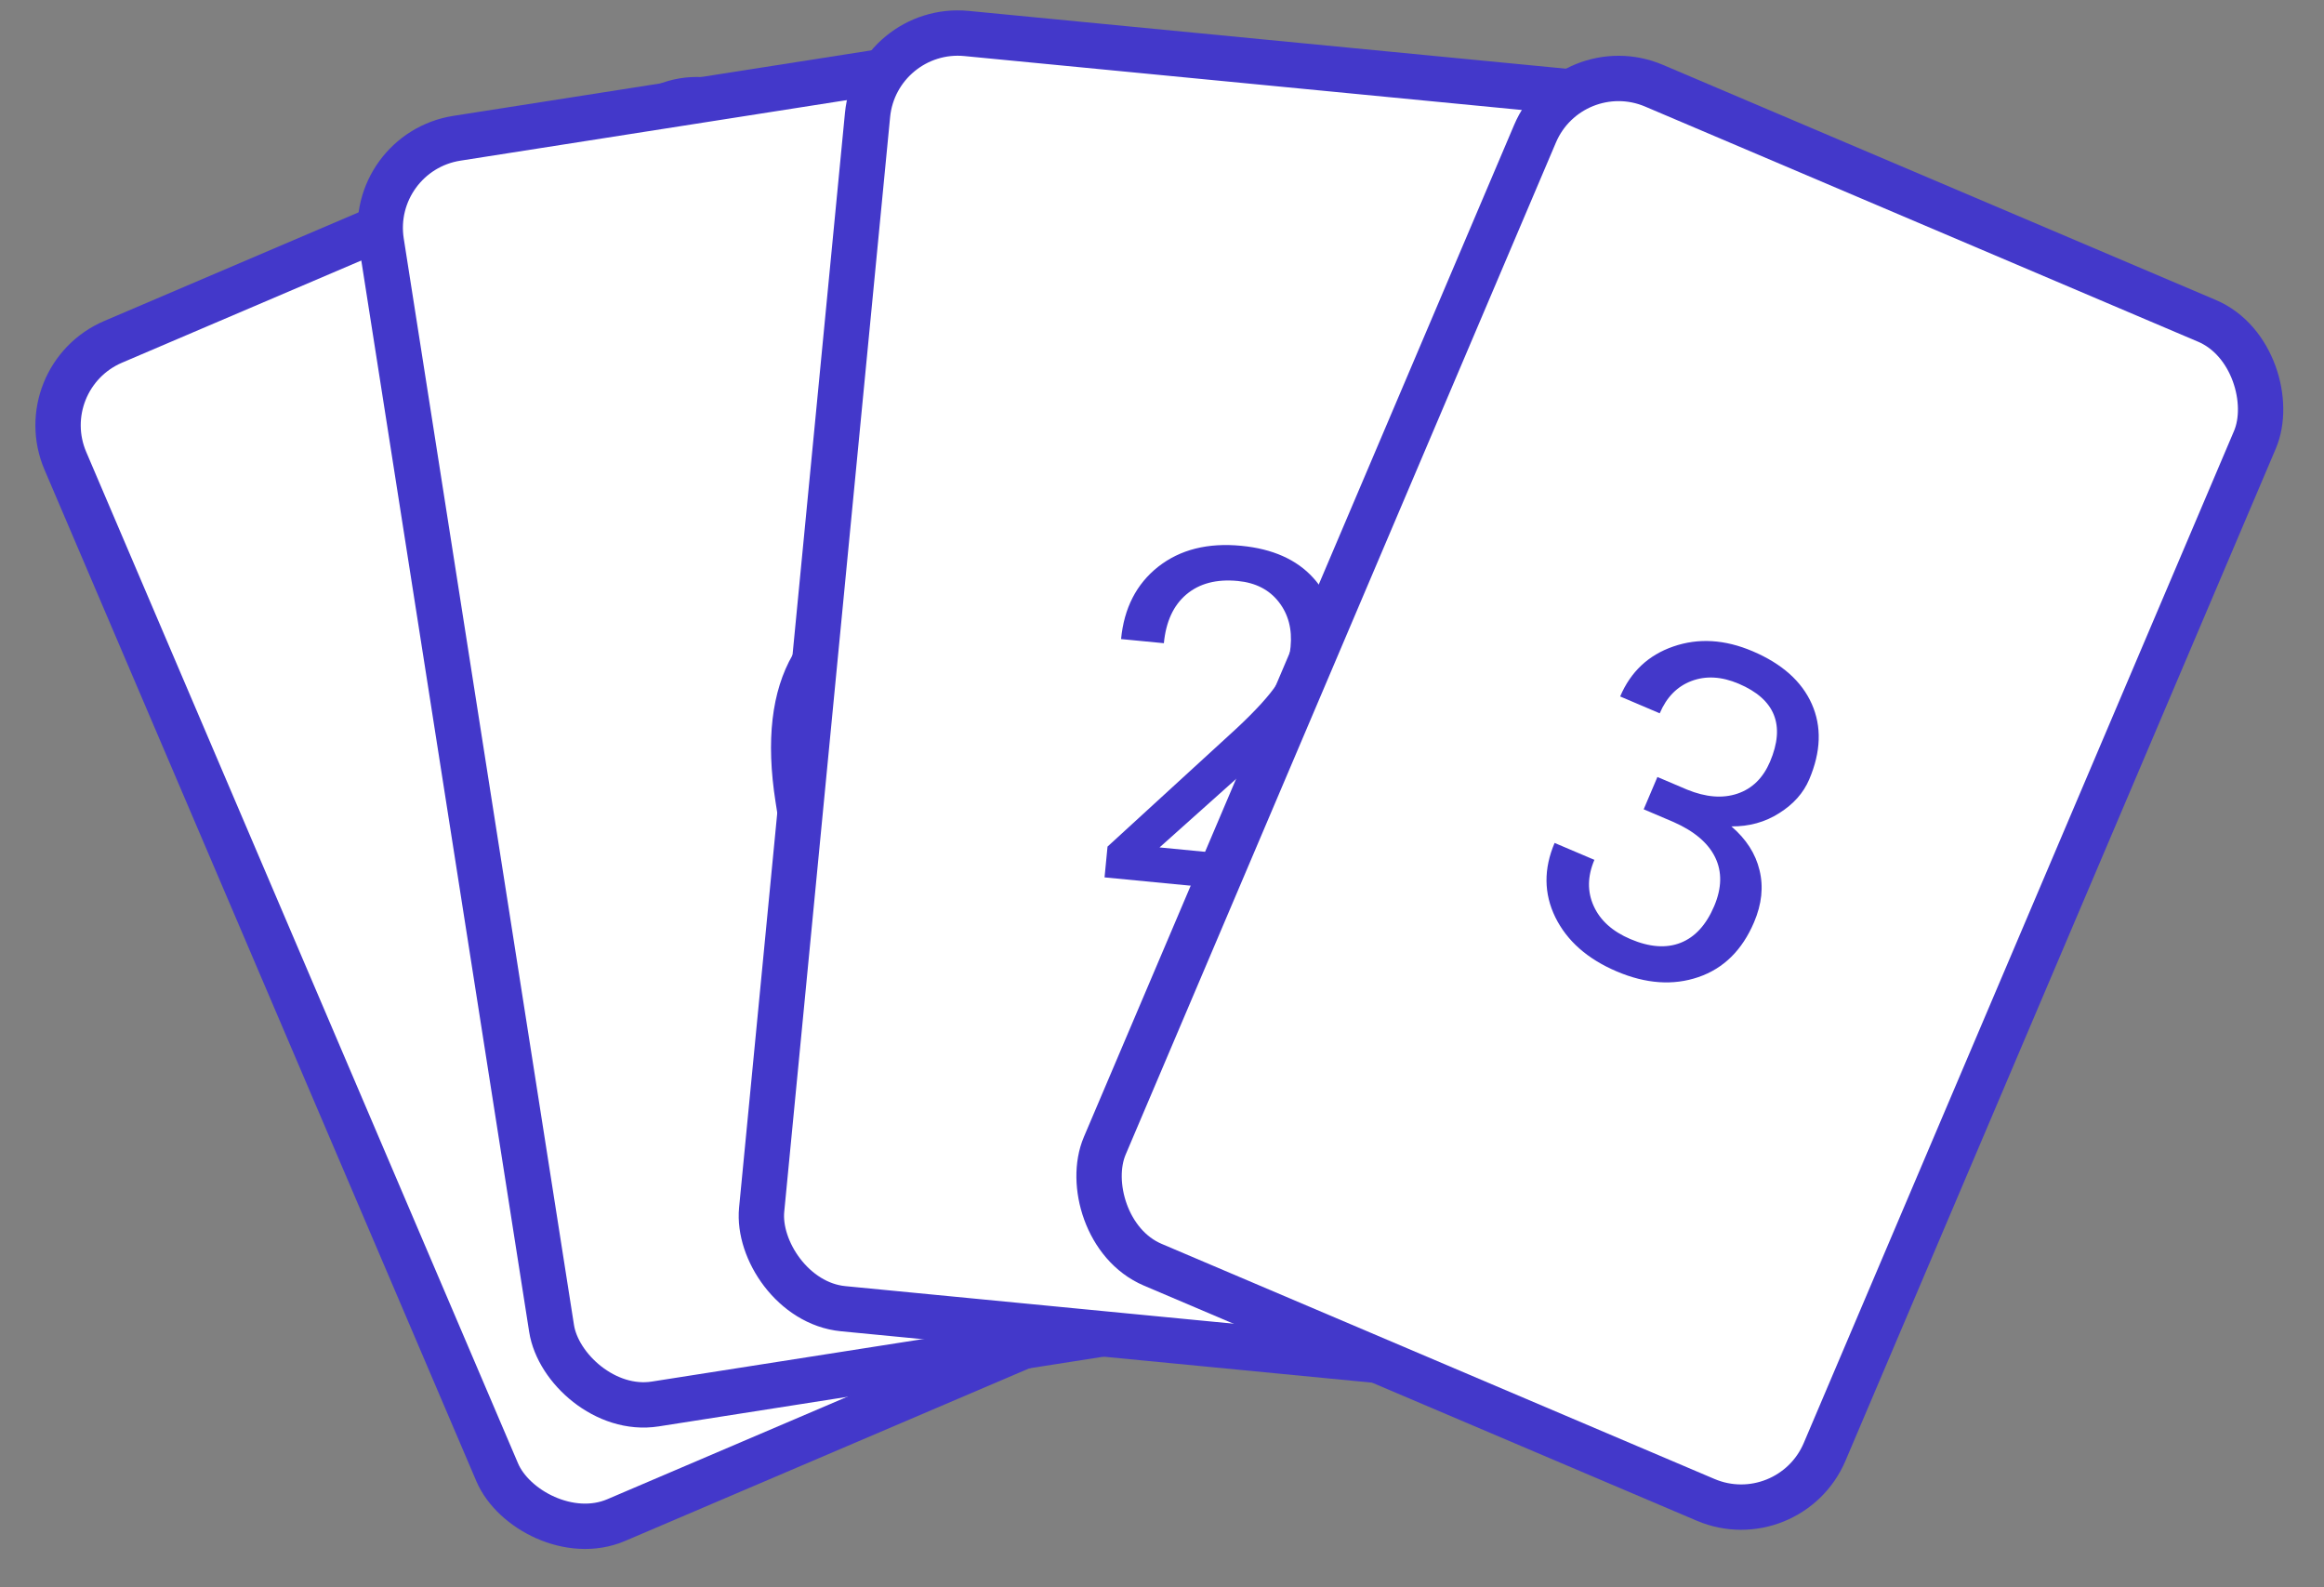
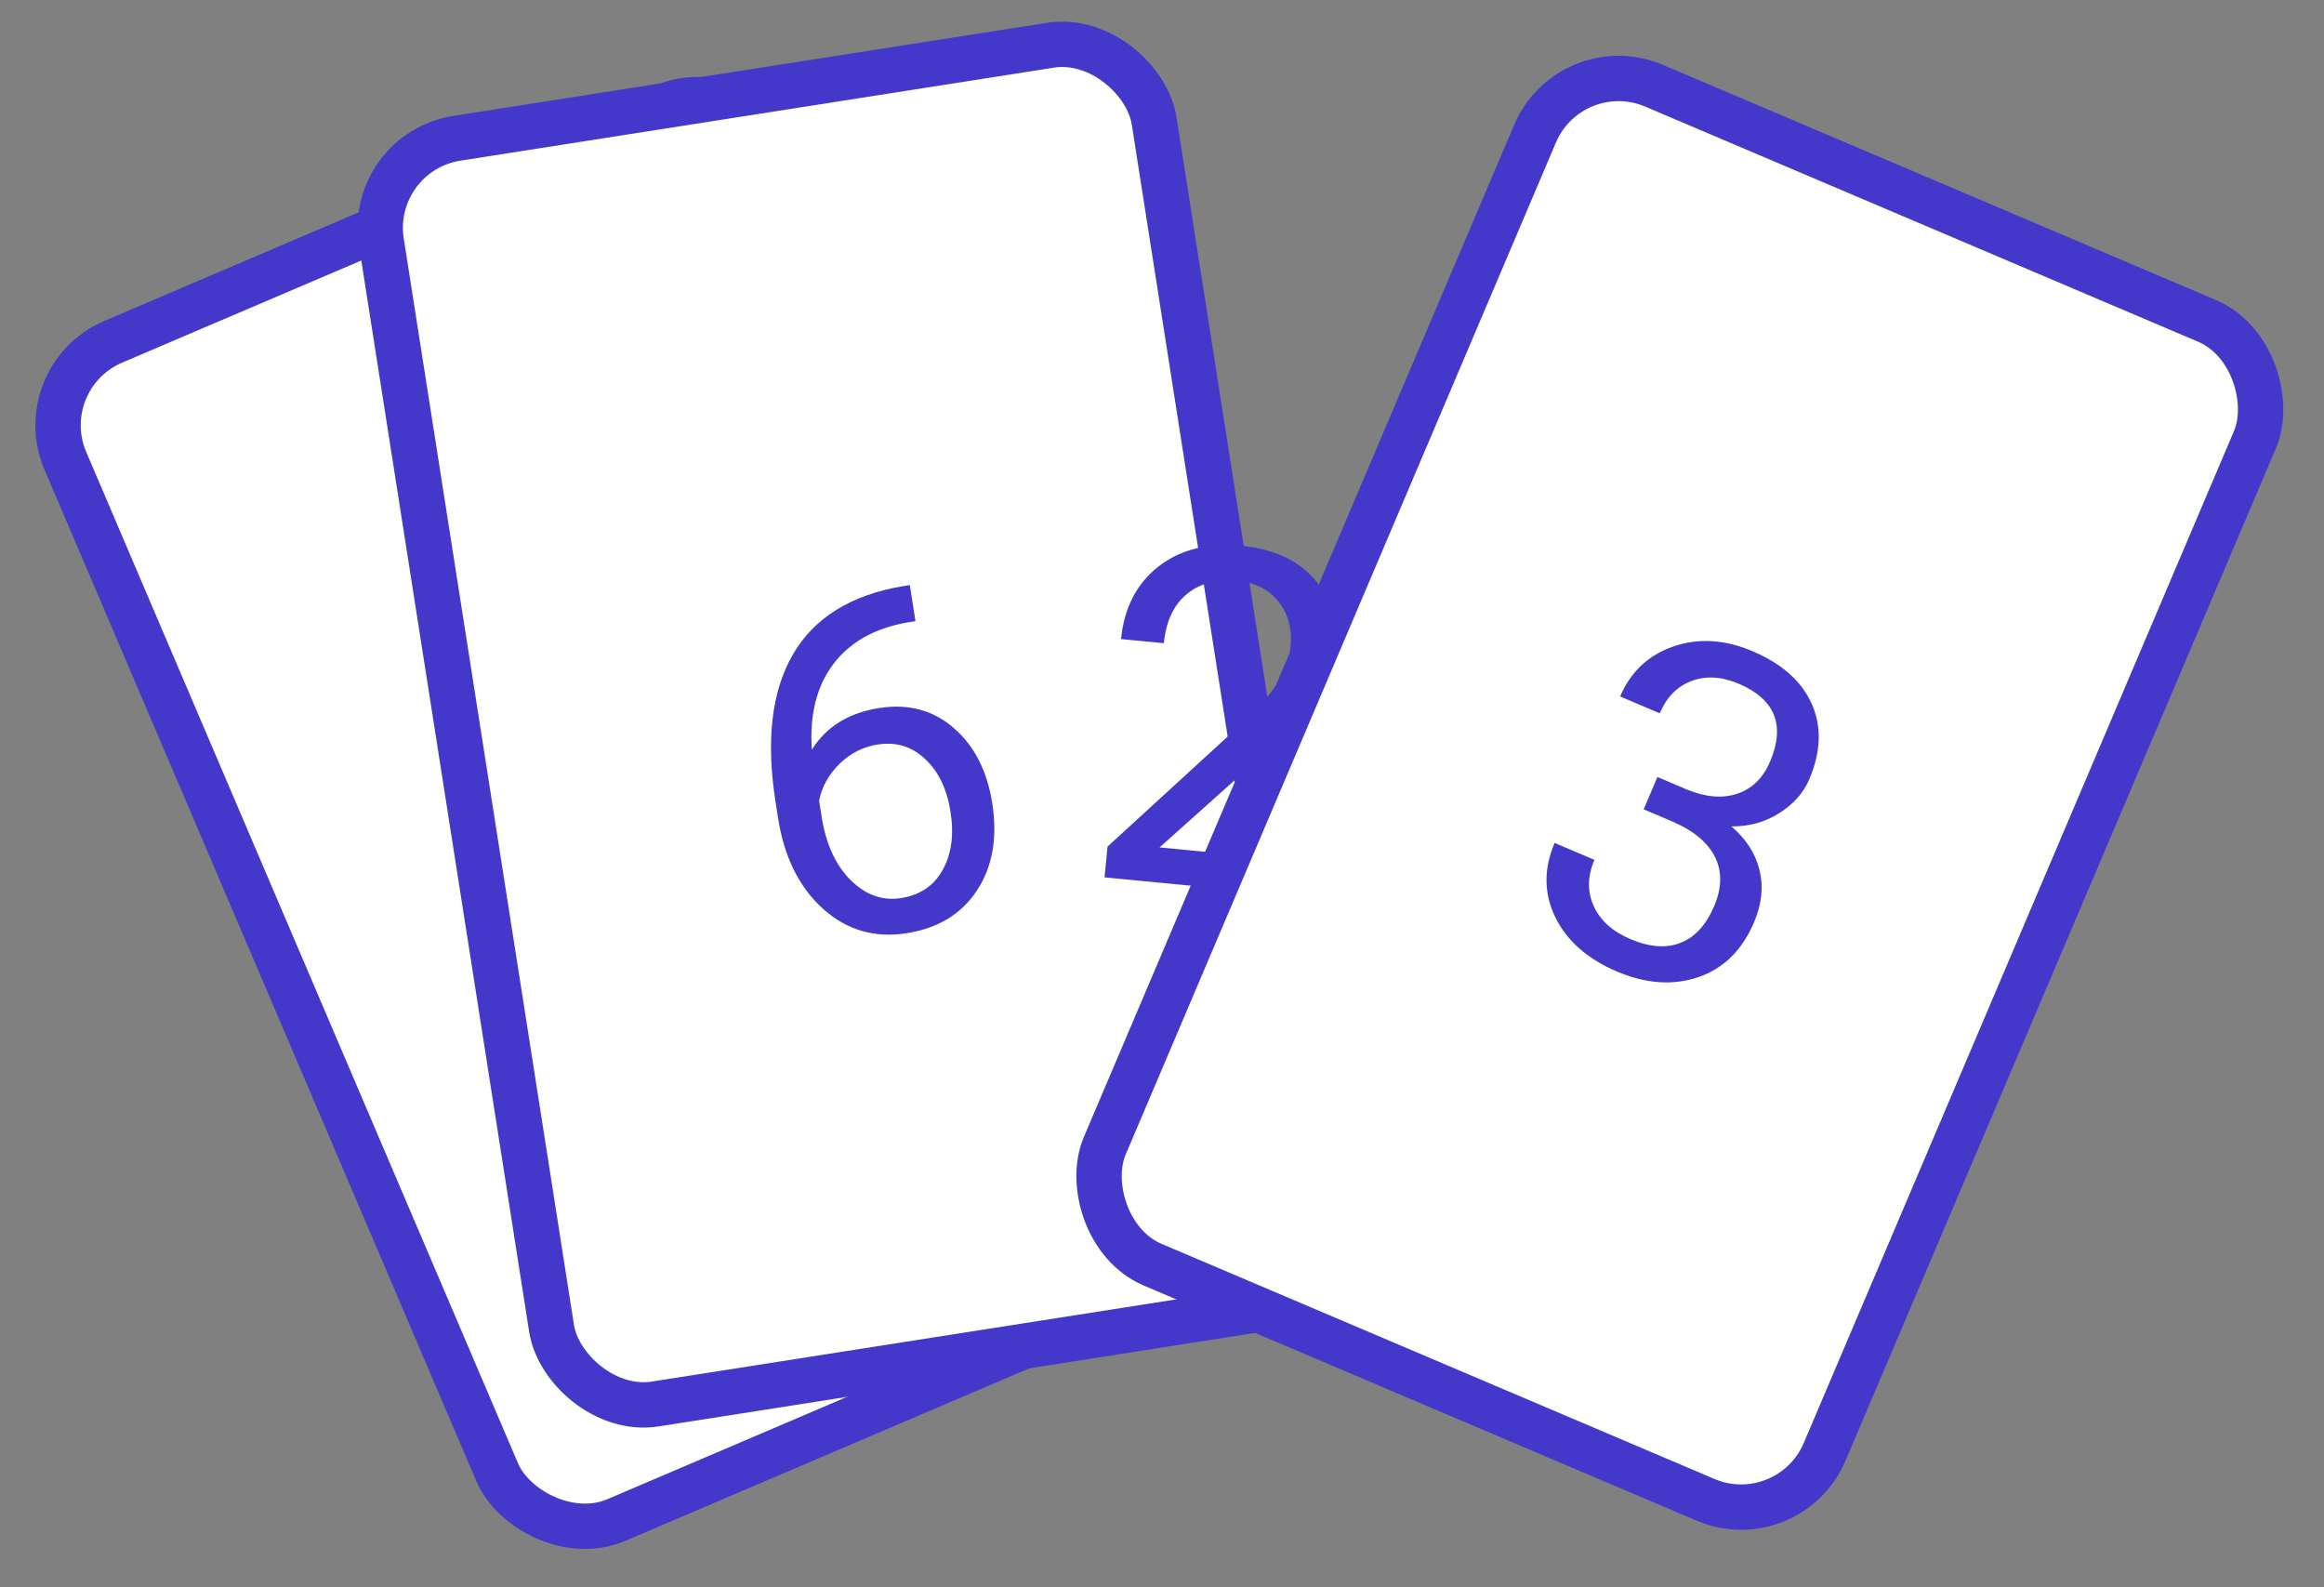
<svg xmlns="http://www.w3.org/2000/svg" width="205" height="140" viewBox="0 0 205 140" fill="none">
  <rect x="0" y="0" width="205" height="140" fill="#808080" stroke="none" />
  <rect x="2.625" y="33.29" width="69" height="113" rx="8" transform="rotate(-23.122 2.625 33.29)" fill="white" stroke="#4338CA" stroke-width="4" />
-   <path d="M67.898 86.97L64.39 88.468L54.46 65.213L48.529 70.801L47.175 67.632L55.569 59.611L56.116 59.377L67.898 86.97Z" fill="#4338CA" />
+   <path d="M67.898 86.97L64.39 88.468L54.46 65.213L48.529 70.801L47.175 67.632L56.116 59.377L67.898 86.97Z" fill="#4338CA" />
  <rect x="32.399" y="13.433" width="69" height="113" rx="8" transform="rotate(-8.906 32.399 13.433)" fill="white" stroke="#4338CA" stroke-width="4" />
  <path d="M80.256 51.605L80.754 54.785L80.065 54.894C77.156 55.405 74.969 56.633 73.502 58.579C72.036 60.525 71.405 63.038 71.612 66.12C72.885 64.093 74.866 62.87 77.554 62.449C80.121 62.046 82.309 62.631 84.119 64.201C85.942 65.77 87.078 67.986 87.527 70.85C88.003 73.889 87.553 76.45 86.178 78.534C84.816 80.616 82.743 81.874 79.961 82.311C77.138 82.753 74.679 82.031 72.585 80.145C70.488 78.246 69.172 75.587 68.636 72.17L68.411 70.731C67.56 65.302 68.065 60.974 69.926 57.748C71.799 54.508 75.019 52.494 79.587 51.709L80.256 51.605ZM77.415 65.667C76.132 65.868 75.01 66.438 74.05 67.377C73.091 68.317 72.492 69.4 72.255 70.627L72.471 72.005C72.852 74.436 73.706 76.309 75.033 77.623C76.36 78.938 77.841 79.467 79.475 79.211C81.163 78.946 82.39 78.117 83.154 76.724C83.932 75.329 84.163 73.626 83.848 71.613C83.53 69.587 82.781 68.03 81.6 66.942C80.431 65.838 79.036 65.413 77.415 65.667Z" fill="#4338CA" />
-   <rect x="77.295" y="2.183" width="69" height="113" rx="8" transform="rotate(5.525 77.295 2.183)" fill="white" stroke="#4338CA" stroke-width="4" />
  <path d="M116.906 79.268L97.432 77.385L97.695 74.67L109.089 64.234C110.78 62.653 111.963 61.353 112.639 60.333C113.329 59.301 113.731 58.206 113.842 57.05C113.993 55.498 113.646 54.181 112.803 53.096C111.96 52.012 110.756 51.394 109.191 51.243C107.314 51.061 105.799 51.457 104.647 52.431C103.51 53.392 102.849 54.826 102.665 56.731L98.889 56.366C99.153 53.63 100.245 51.504 102.164 49.986C104.096 48.47 106.539 47.855 109.492 48.14C112.254 48.407 114.368 49.347 115.833 50.958C117.299 52.556 117.916 54.559 117.683 56.968C117.4 59.894 115.198 63.197 111.079 66.878L102.283 74.743L117.204 76.186L116.906 79.268Z" fill="#4338CA" />
  <rect x="138.537" y="4.429" width="69" height="113" rx="8" transform="rotate(23.035 138.537 4.429)" fill="white" stroke="#4338CA" stroke-width="4" />
  <path d="M146.2 68.531L148.824 69.647C150.483 70.323 151.963 70.439 153.265 69.998C154.567 69.556 155.523 68.618 156.133 67.184C157.503 63.963 156.583 61.67 153.375 60.306C151.865 59.664 150.473 59.584 149.198 60.067C147.94 60.543 147.01 61.492 146.405 62.914L142.914 61.429C143.839 59.252 145.4 57.784 147.595 57.024C149.808 56.256 152.141 56.394 154.595 57.437C157.186 58.539 158.927 60.089 159.816 62.086C160.705 64.084 160.63 66.303 159.592 68.744C159.084 69.939 158.202 70.93 156.946 71.719C155.702 72.512 154.296 72.902 152.727 72.889C154.033 74.009 154.86 75.296 155.207 76.751C155.567 78.211 155.407 79.74 154.727 81.338C153.679 83.804 152.042 85.418 149.816 86.181C147.59 86.943 145.188 86.775 142.609 85.679C140.029 84.582 138.225 82.99 137.196 80.904C136.179 78.822 136.158 76.637 137.131 74.347L140.642 75.839C140.027 77.286 140.006 78.644 140.581 79.914C141.155 81.183 142.235 82.155 143.82 82.829C145.506 83.546 146.983 83.654 148.251 83.153C149.519 82.652 150.503 81.578 151.204 79.929C151.883 78.331 151.914 76.896 151.297 75.623C150.679 74.35 149.451 73.308 147.612 72.497L144.989 71.381L146.2 68.531Z" fill="#4338CA" />
</svg>